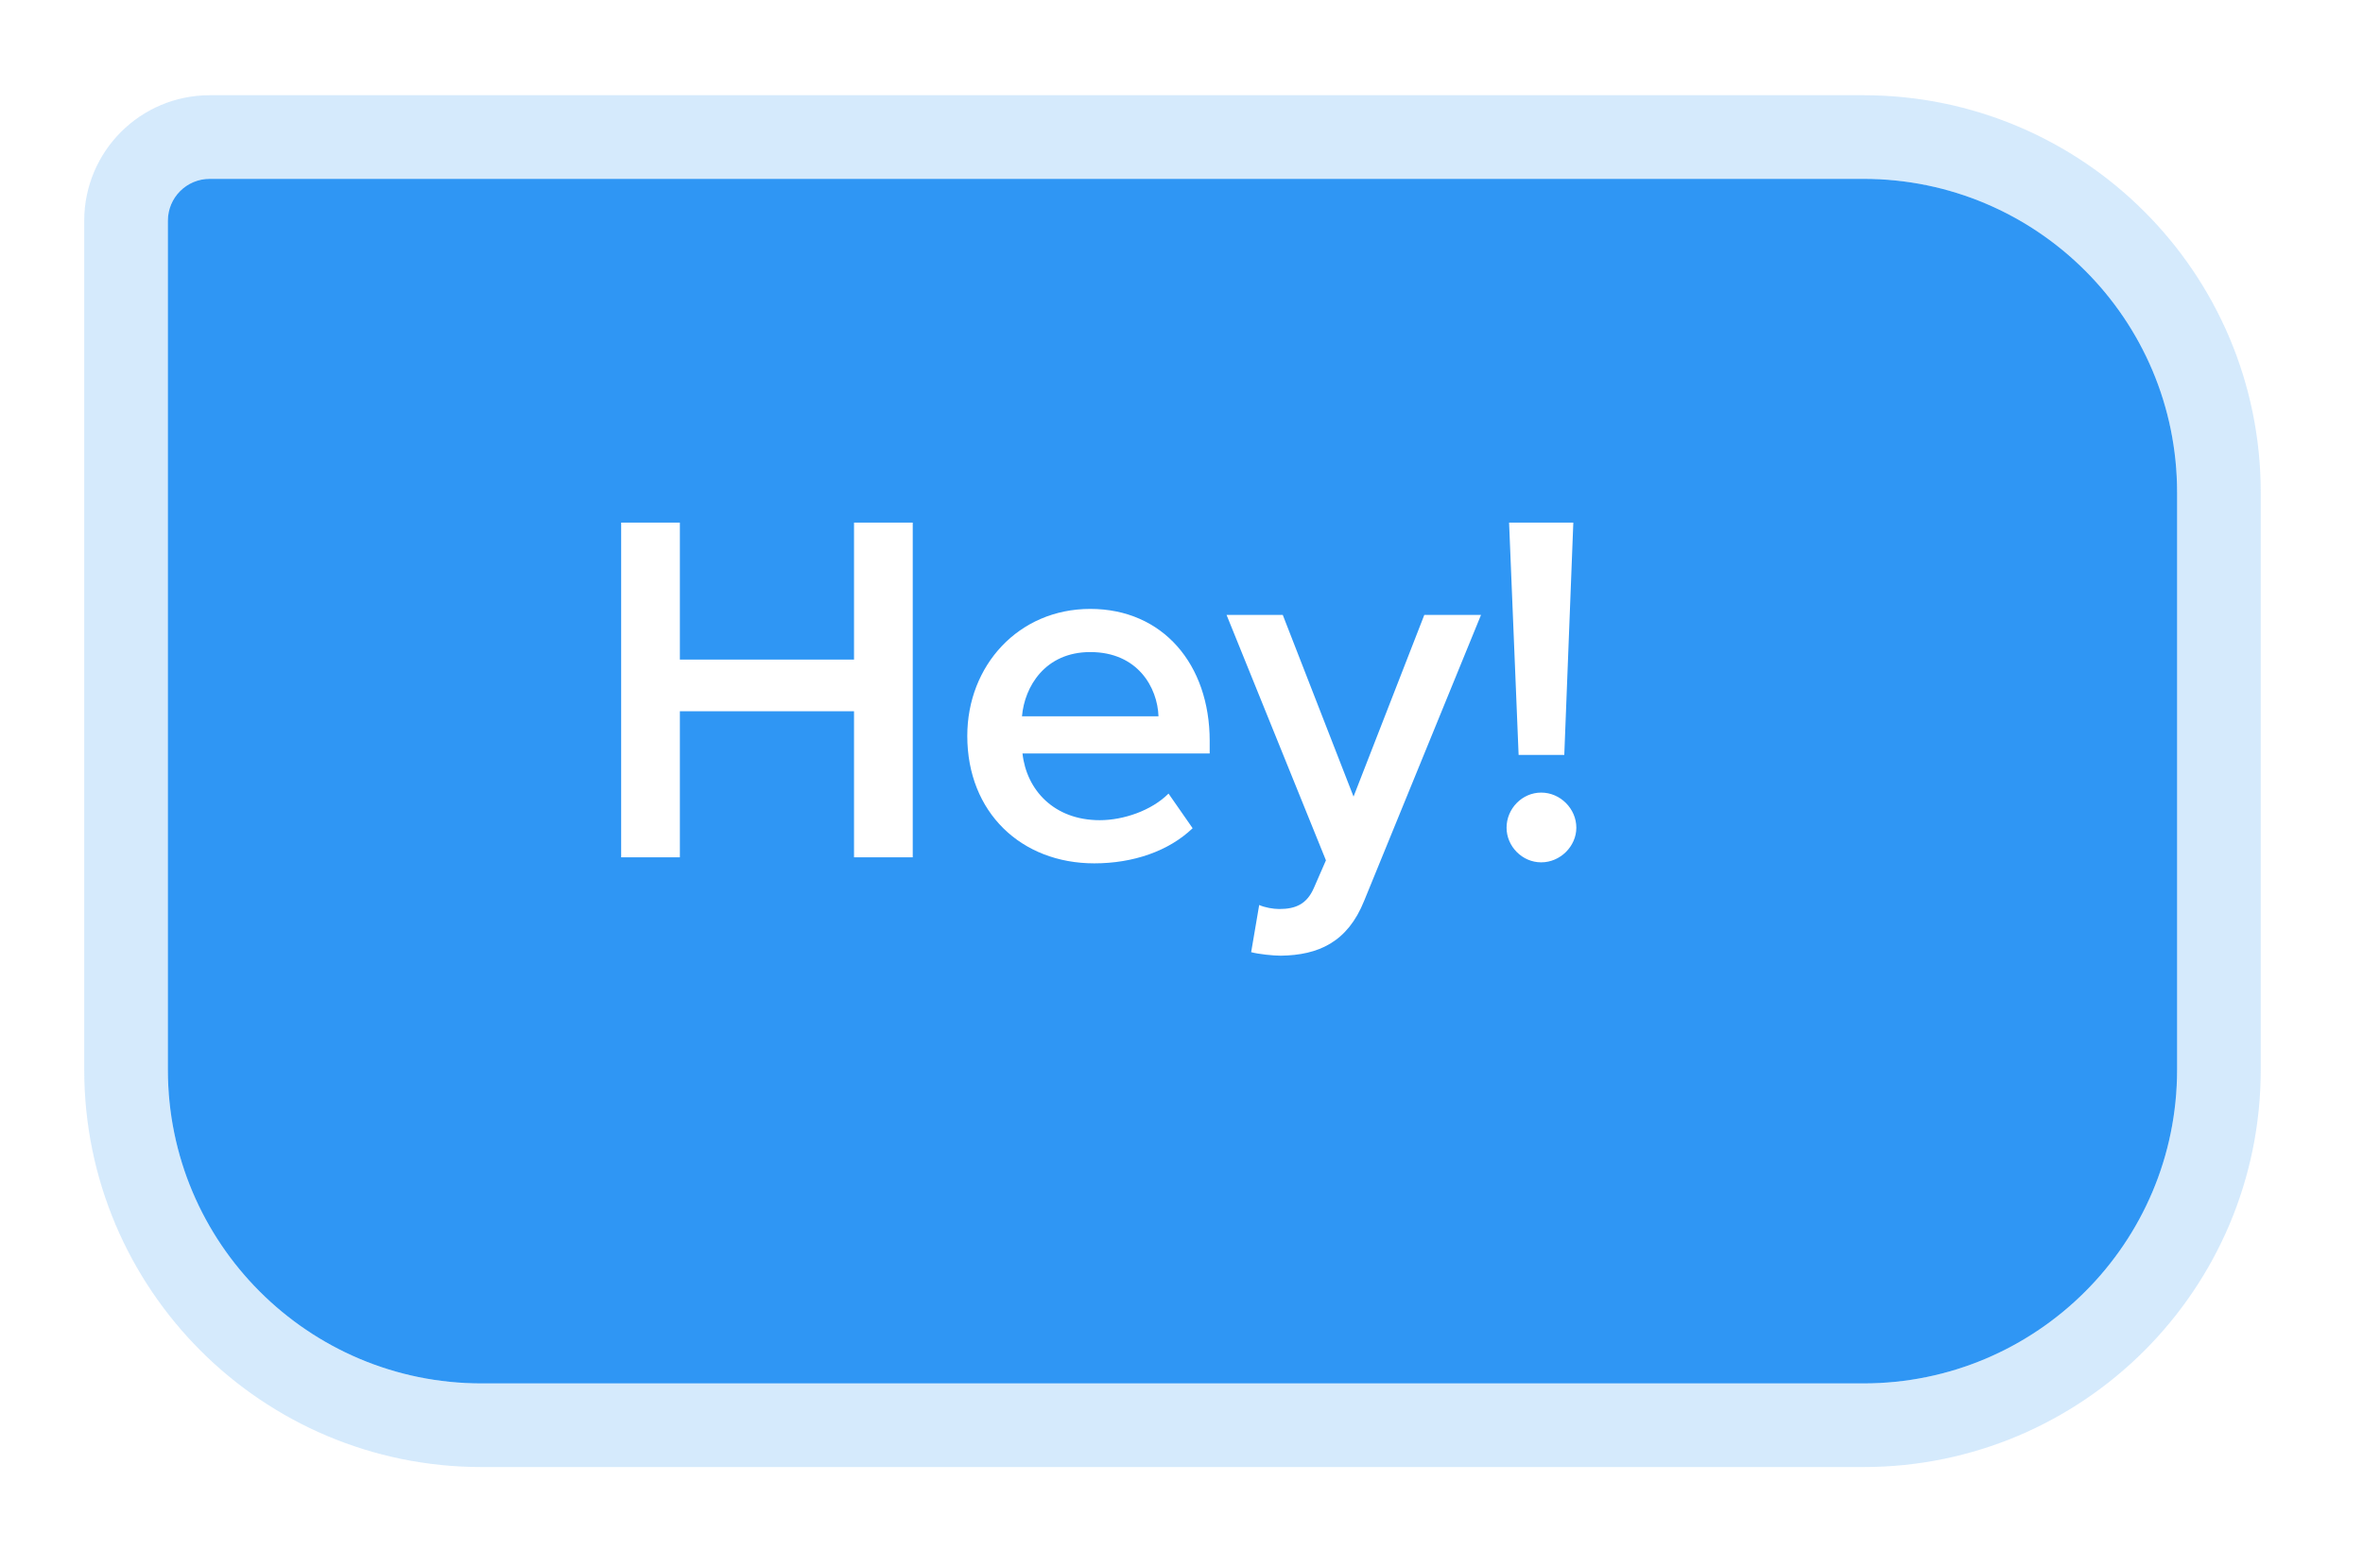
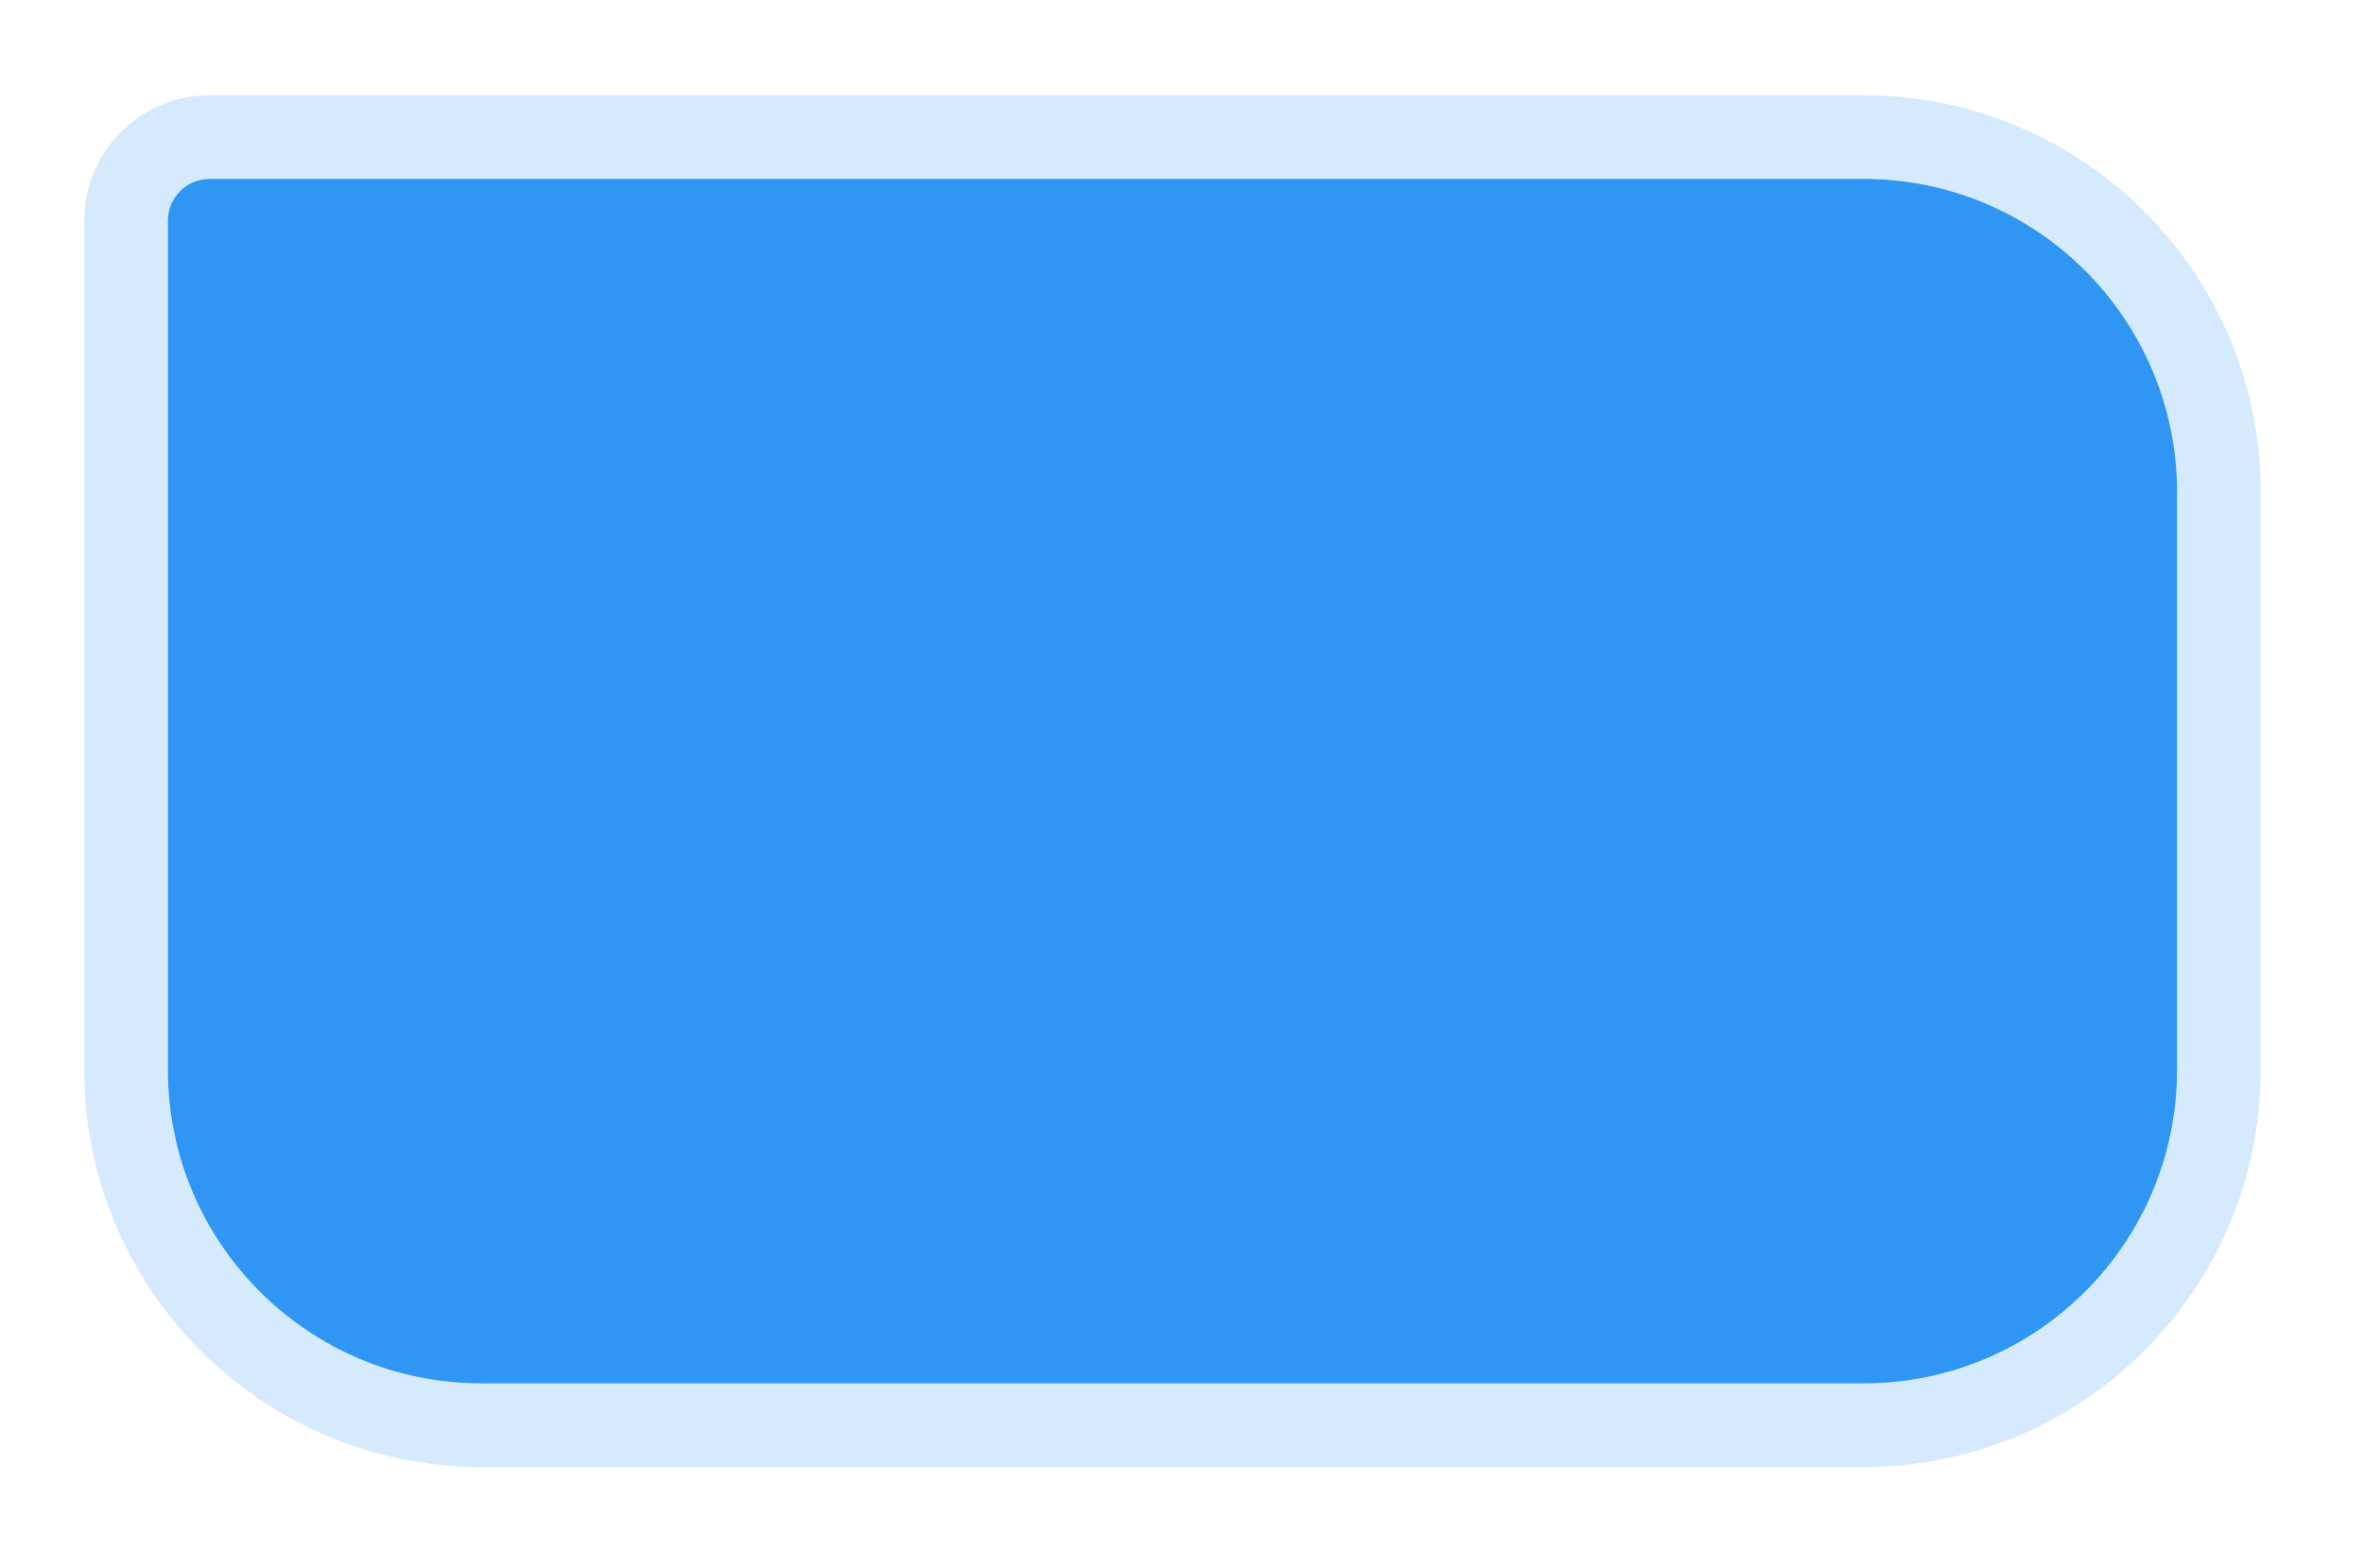
<svg xmlns="http://www.w3.org/2000/svg" width="113" height="75" viewBox="0 0 113 75" fill="none">
  <g filter="url(#filter0_d)">
    <path d="M4.028 6.554C4.028 5.449 4.923 4.554 6.028 4.554H85.11C93.395 4.554 100.11 11.269 100.11 19.554V47.159C100.11 55.443 93.395 62.159 85.11 62.159H19.028C10.743 62.159 4.028 55.443 4.028 47.159V6.554Z" fill="#2F96F4" />
    <path d="M85.11 2.554H6.028C3.818 2.554 2.028 4.345 2.028 6.554V47.159C2.028 56.547 9.639 64.159 19.028 64.159H85.11C94.499 64.159 102.11 56.547 102.11 47.159V19.554C102.11 10.165 94.499 2.554 85.11 2.554Z" stroke="#2F96F4" stroke-opacity="0.2" stroke-width="4" />
  </g>
-   <path d="M40.84 41H43.648V24.992H40.84V31.544H32.512V24.992H29.704V41H32.512V34.016H40.84V41ZM46.256 35.192C46.256 38.864 48.848 41.288 52.328 41.288C54.176 41.288 55.88 40.712 57.032 39.608L55.88 37.952C55.064 38.768 53.72 39.224 52.592 39.224C50.408 39.224 49.088 37.784 48.896 36.032H57.848V35.432C57.848 31.784 55.616 29.12 52.136 29.12C48.704 29.12 46.256 31.832 46.256 35.192ZM52.136 31.184C54.416 31.184 55.352 32.888 55.4 34.256H48.872C48.992 32.84 49.976 31.184 52.136 31.184ZM60.215 43.28L59.831 45.536C60.191 45.632 60.887 45.704 61.247 45.704C63.047 45.68 64.439 45.056 65.231 43.088L70.823 29.408H68.111L64.727 38.096L61.343 29.408H58.655L63.407 41.144L62.831 42.464C62.495 43.232 61.967 43.472 61.175 43.472C60.887 43.472 60.479 43.4 60.215 43.28ZM72.621 36.104H74.805L75.237 24.992H72.165L72.621 36.104ZM72.045 39.584C72.045 40.472 72.789 41.24 73.701 41.24C74.613 41.24 75.381 40.472 75.381 39.584C75.381 38.672 74.613 37.904 73.701 37.904C72.789 37.904 72.045 38.672 72.045 39.584Z" fill="white" />
  <defs>
    <filter id="filter0_d" x="0.028" y="0.554" width="112.083" height="73.605" filterUnits="userSpaceOnUse" color-interpolation-filters="sRGB">
      <feFlood flood-opacity="0" result="BackgroundImageFix" />
      <feColorMatrix in="SourceAlpha" type="matrix" values="0 0 0 0 0 0 0 0 0 0 0 0 0 0 0 0 0 0 127 0" />
      <feOffset dx="4" dy="4" />
      <feGaussianBlur stdDeviation="2" />
      <feColorMatrix type="matrix" values="0 0 0 0 0.075 0 0 0 0 0.133 0 0 0 0 0.329 0 0 0 0.07 0" />
      <feBlend mode="normal" in2="BackgroundImageFix" result="effect1_dropShadow" />
      <feBlend mode="normal" in="SourceGraphic" in2="effect1_dropShadow" result="shape" />
    </filter>
  </defs>
</svg>